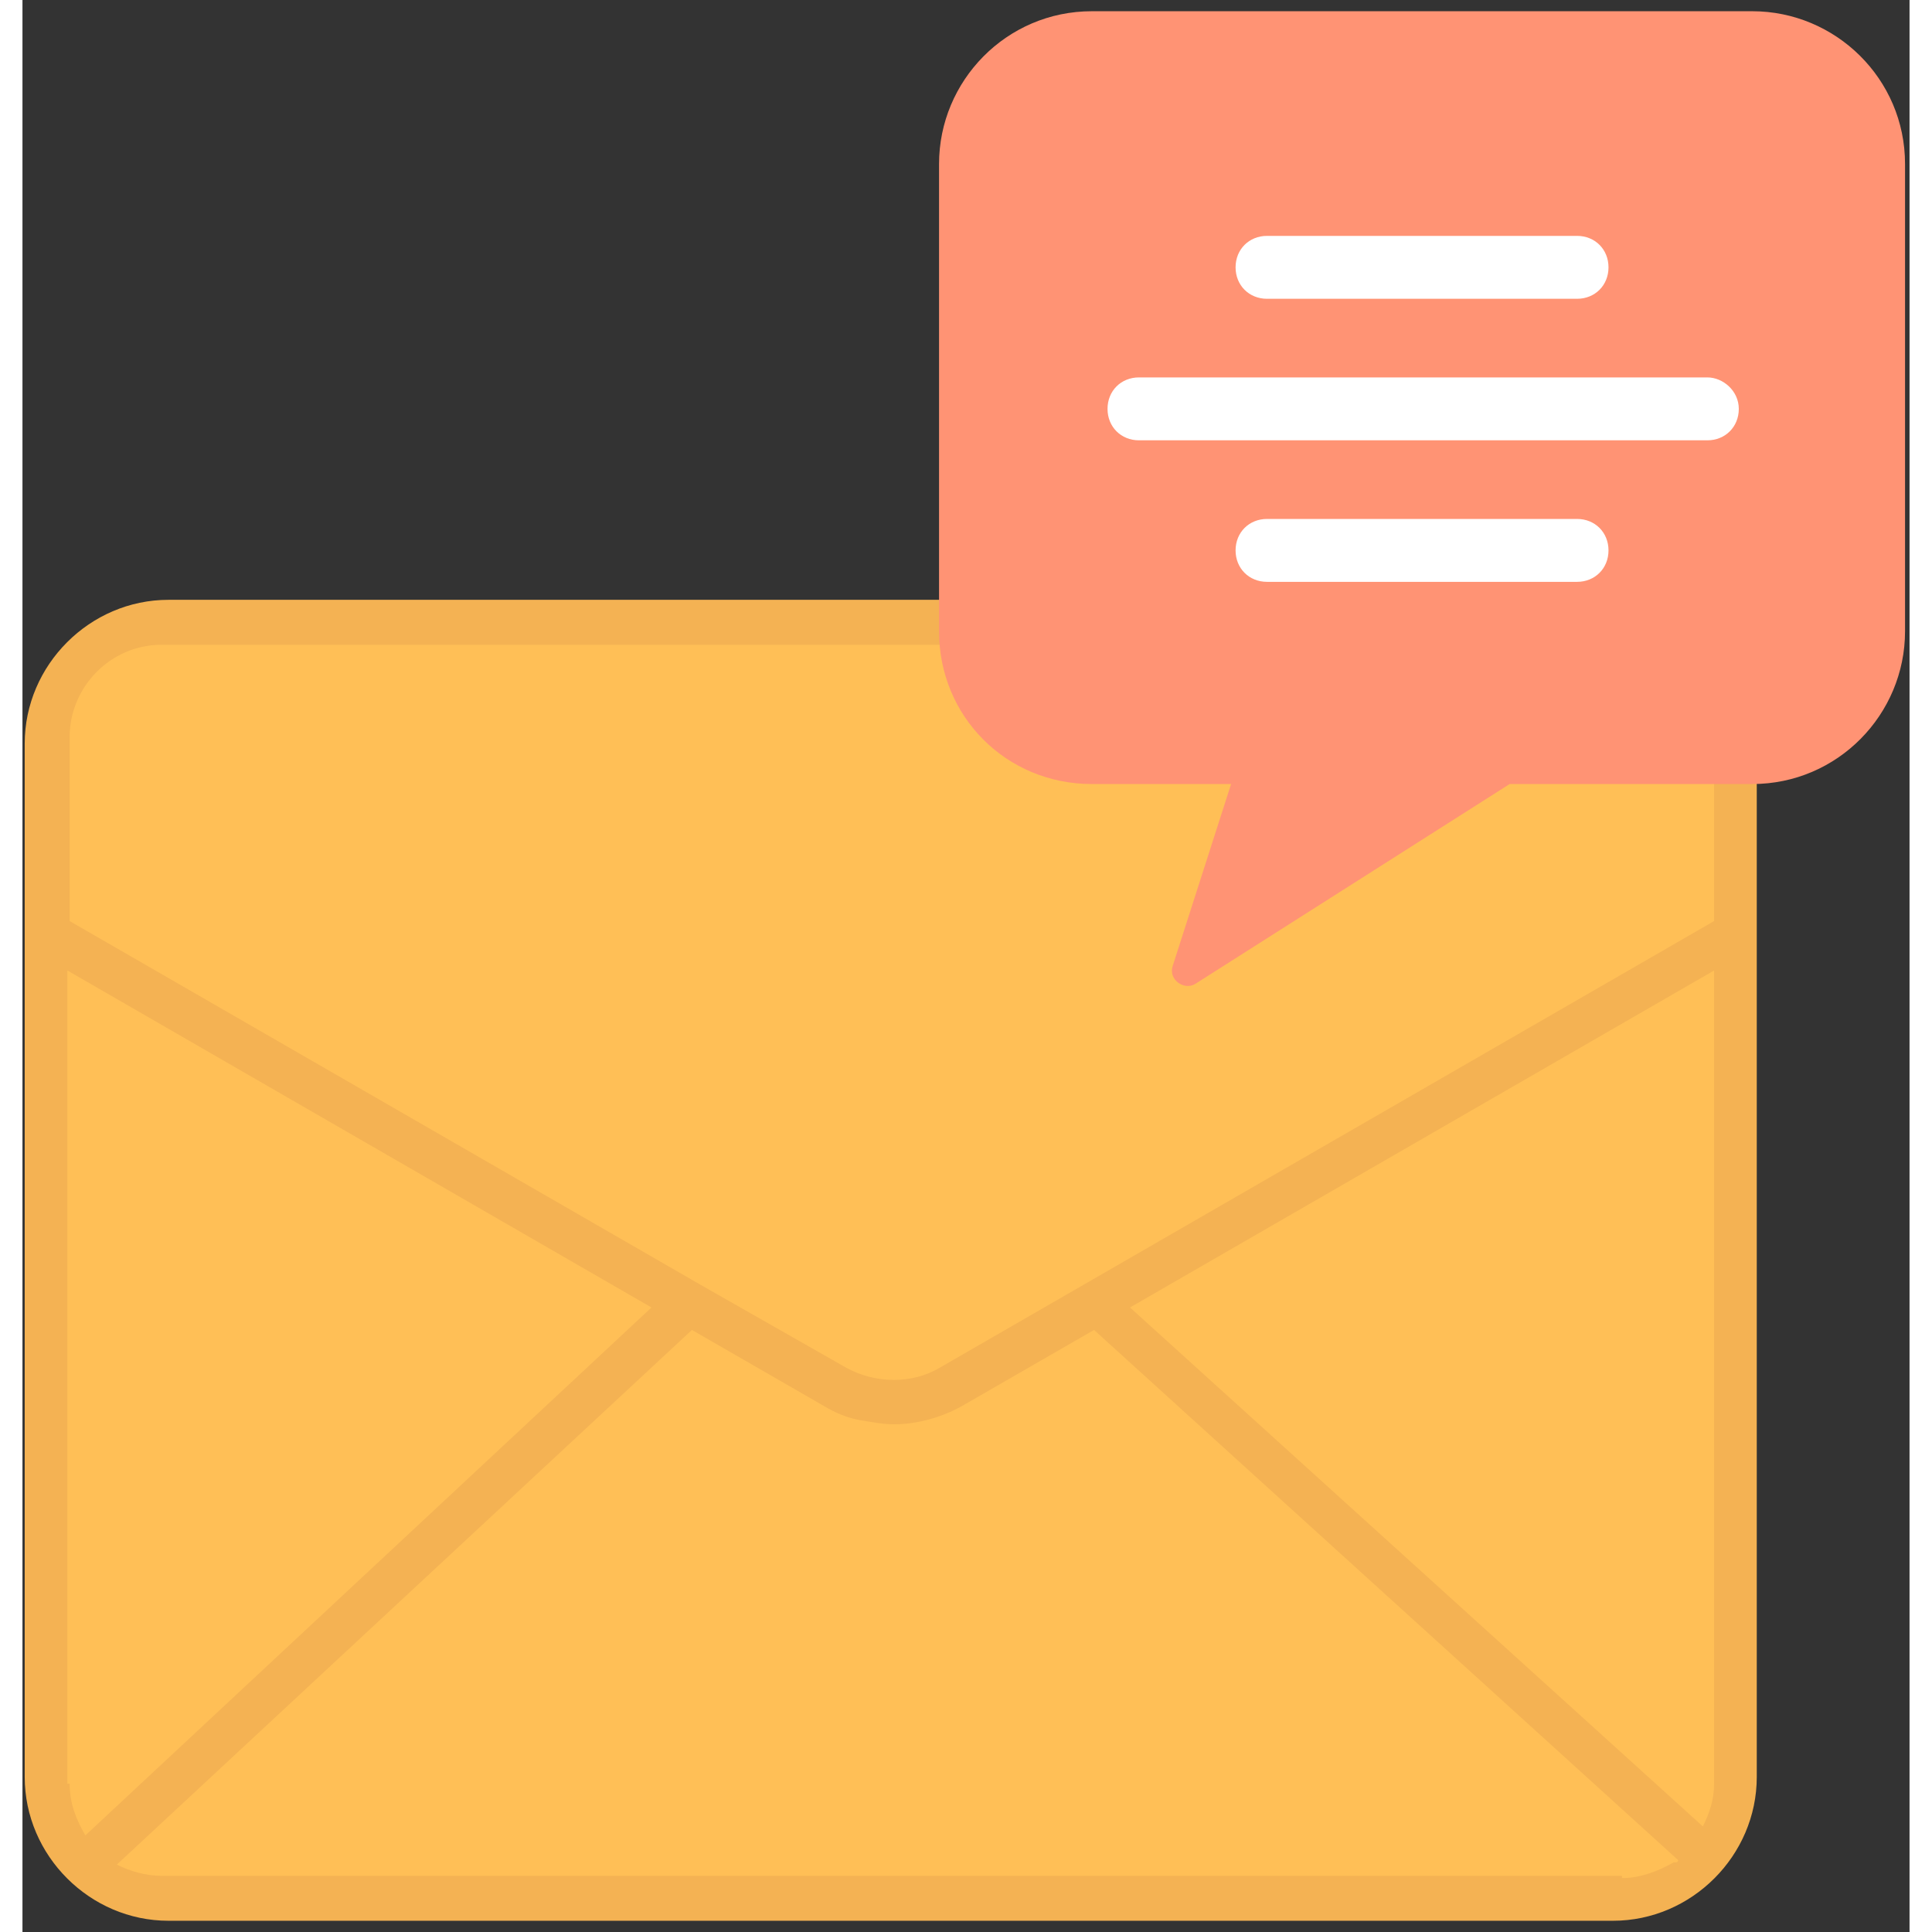
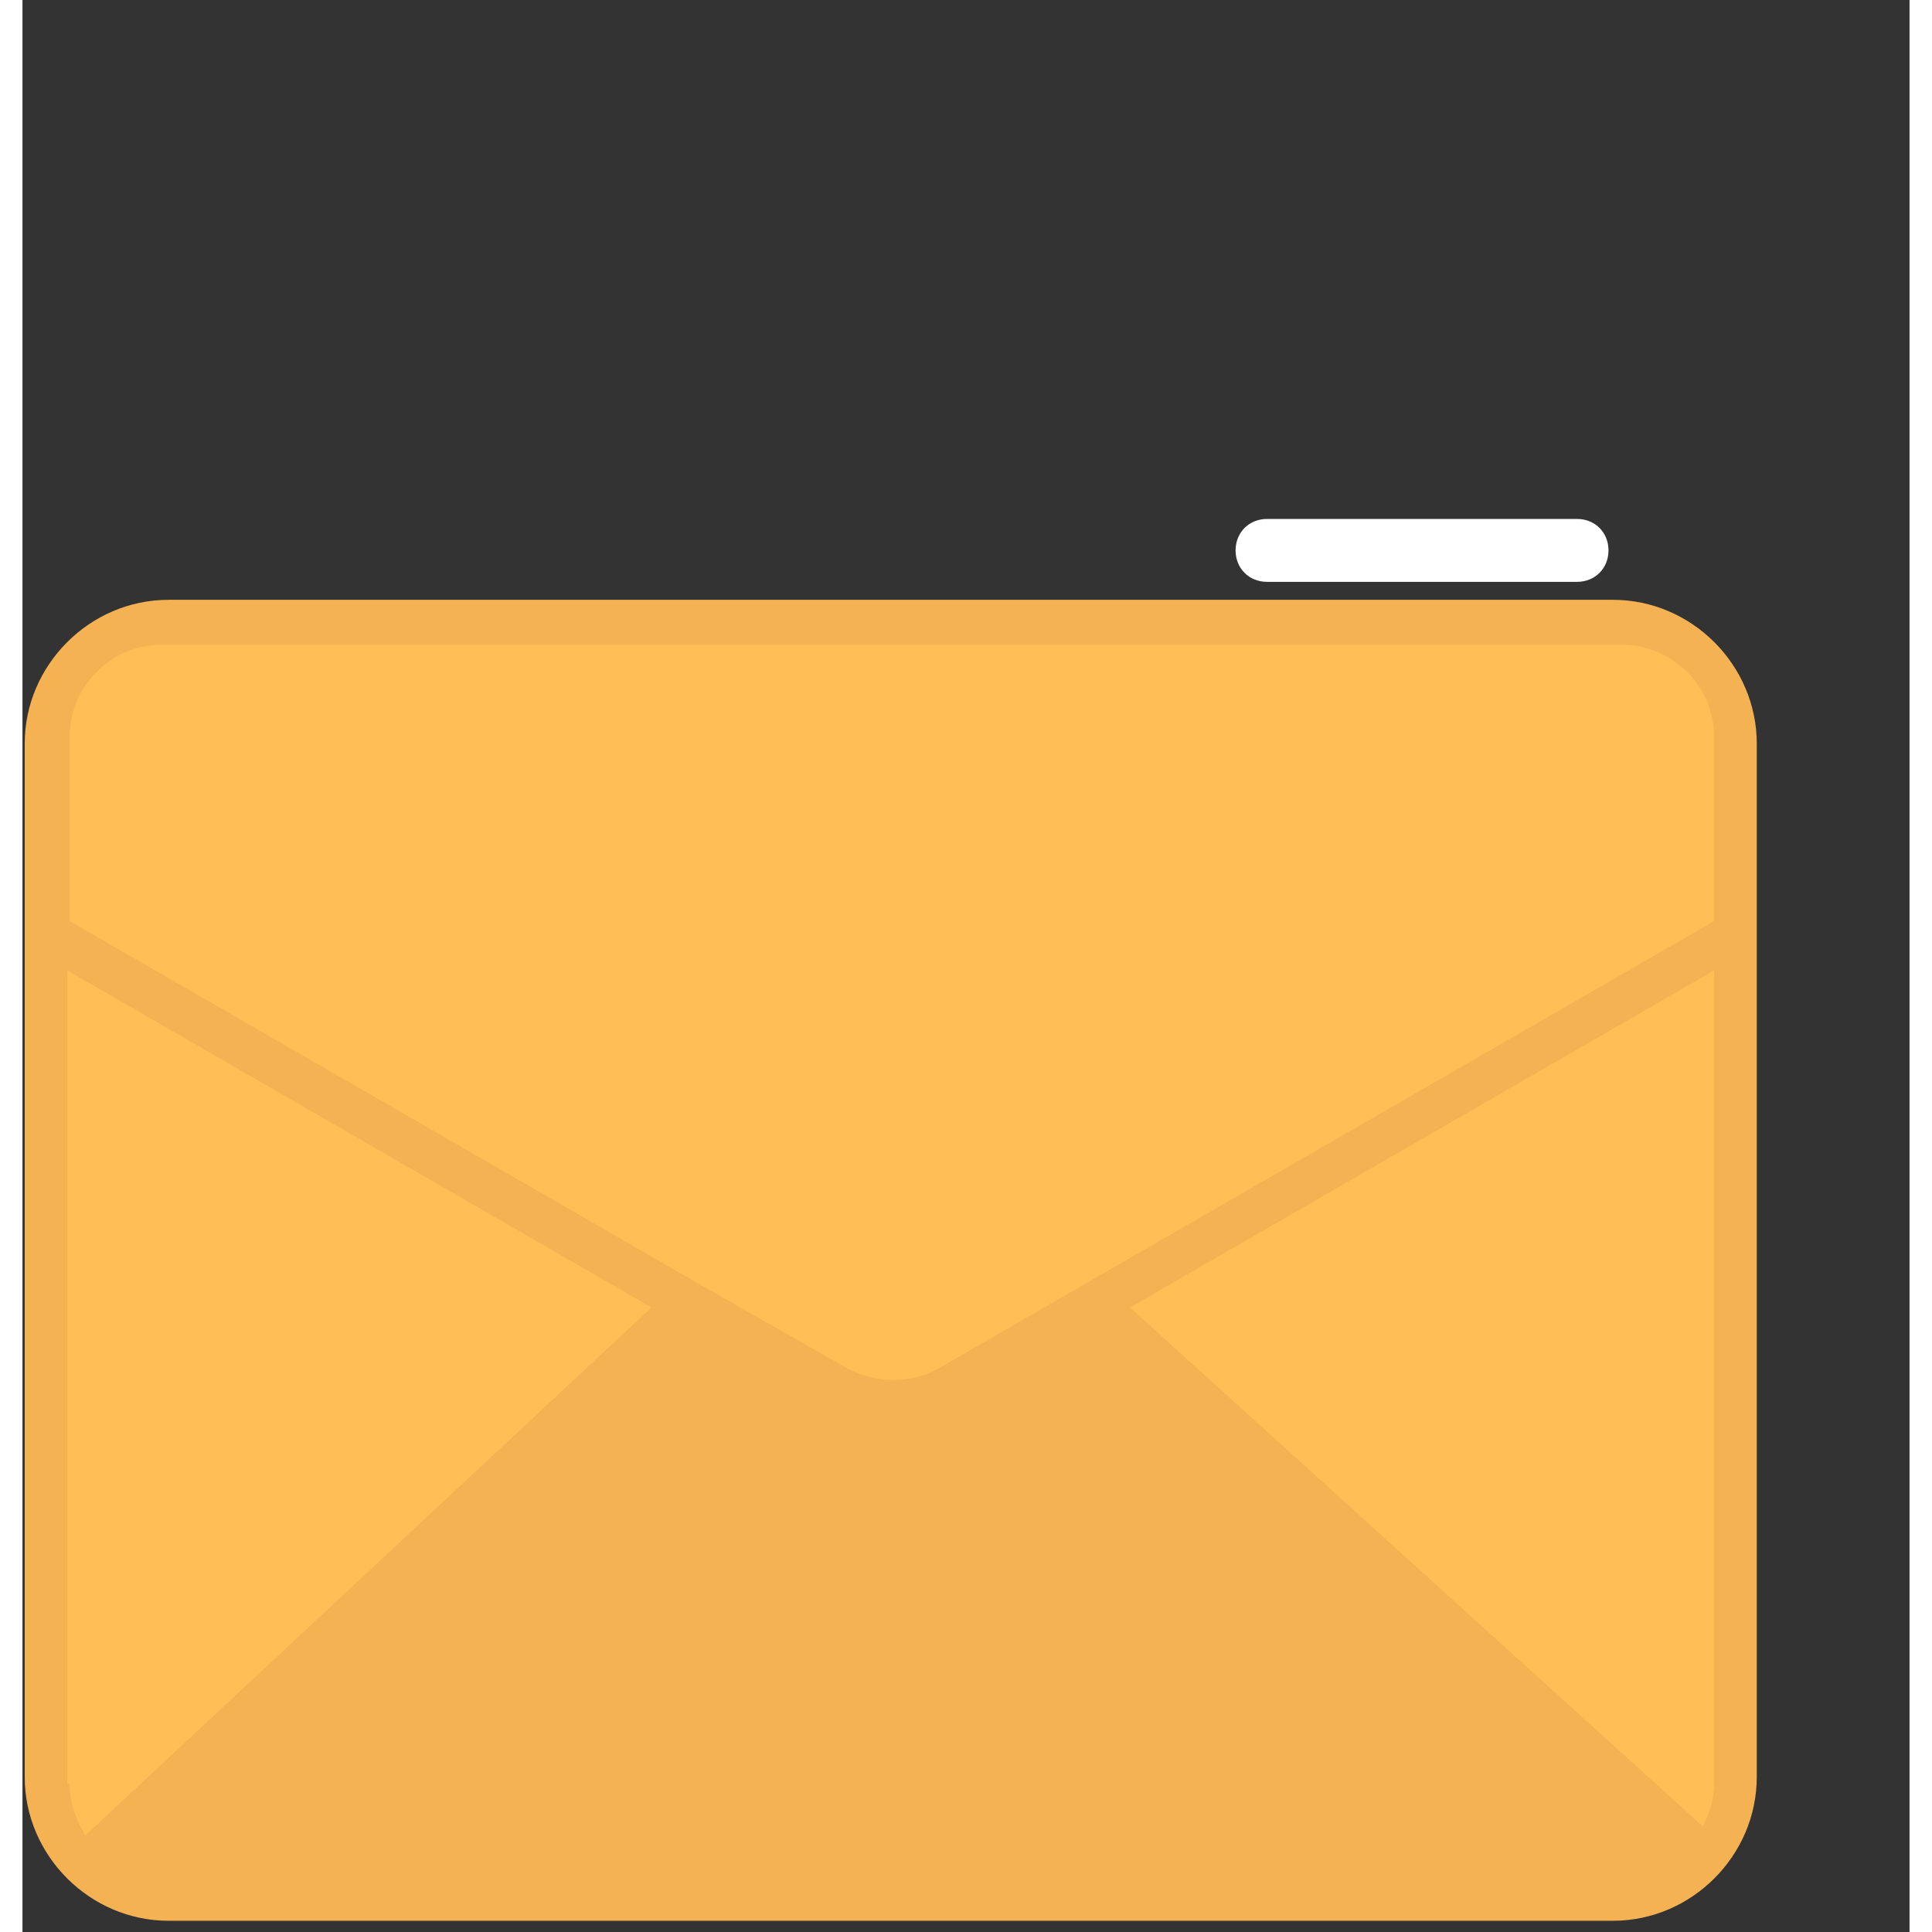
<svg xmlns="http://www.w3.org/2000/svg" width="5" height="5" viewBox="0 0 84 86" fill="none">
  <rect x="0" y="0" width="84" height="86" fill="#333333" stroke="none" />
  <path d="M6.5 85.5H70.8C74.3 85.5 77.2 82.6 77.2 79.1V33.1C77.2 29.6 74.3 26.7 70.8 26.7H6.5C3 26.7 0.1 29.6 0.1 33.1V79.1C0.1 82.6 3 85.5 6.5 85.5Z" fill="#F4B253" />
  <path d="M75.3 43.2L49.3 58.2L74.8 81.3C75.1 80.7 75.3 80.1 75.3 79.4V43.2Z" fill="#FFBF56" />
-   <path d="M71.2 83.6C72 83.6 72.8 83.3 73.5 82.9H73.6C73.6 82.9 73.7 82.9 73.7 82.8L47.7 59.2L41.8 62.6C40.9 63.1 39.8 63.4 38.8 63.4C38.3 63.4 37.8 63.3 37.2 63.2C36.7 63.1 36.2 62.9 35.7 62.6L29.8 59.2L4.2 83C4.8 83.3 5.5 83.5 6.2 83.5H71.2V83.6Z" fill="#FFBF56" />
  <path d="M75.3 32.8C75.3 30.5 73.4 28.7 71.2 28.7H6.2C3.9 28.7 2.1 30.6 2.1 32.8V41L30.2 57.2L36.7 60.9C38 61.6 39.6 61.6 40.8 60.9L75.3 41V32.8Z" fill="#FFBF56" />
  <path d="M2.1 79.4C2.1 80.3 2.4 81 2.8 81.7L28 58.2L2 43.2V79.4H2.1Z" fill="#FFBF56" />
-   <path d="M47.6 34.9H53.8L51.2 43C51 43.6 51.7 44.1 52.2 43.8L66.2 34.9H77C80.8 34.9 83.8 31.8 83.8 28.1V7.3C83.8 3.5 80.7 0.5 77 0.5H47.6C43.8 0.5 40.8 3.6 40.8 7.3V28.1C40.8 31.9 43.8 34.9 47.6 34.9Z" fill="#FF9374" />
-   <path d="M55.4 13.3H69.2C70 13.3 70.6 12.7 70.6 11.9C70.6 11.1 70 10.5 69.2 10.5H55.4C54.6 10.5 54 11.1 54 11.9C54 12.7 54.6 13.3 55.4 13.3Z" fill="white" />
-   <path d="M75 16.8H49.7C48.9 16.8 48.3 17.4 48.3 18.2C48.3 19 48.9 19.6 49.7 19.6H75C75.8 19.6 76.4 19 76.4 18.2C76.4 17.4 75.7 16.8 75 16.8Z" fill="white" />
  <path d="M69.2 23.1H55.4C54.6 23.1 54 23.7 54 24.5C54 25.3 54.6 25.9 55.4 25.9H69.2C70 25.9 70.6 25.3 70.6 24.5C70.6 23.7 70 23.1 69.2 23.1Z" fill="white" />
</svg>